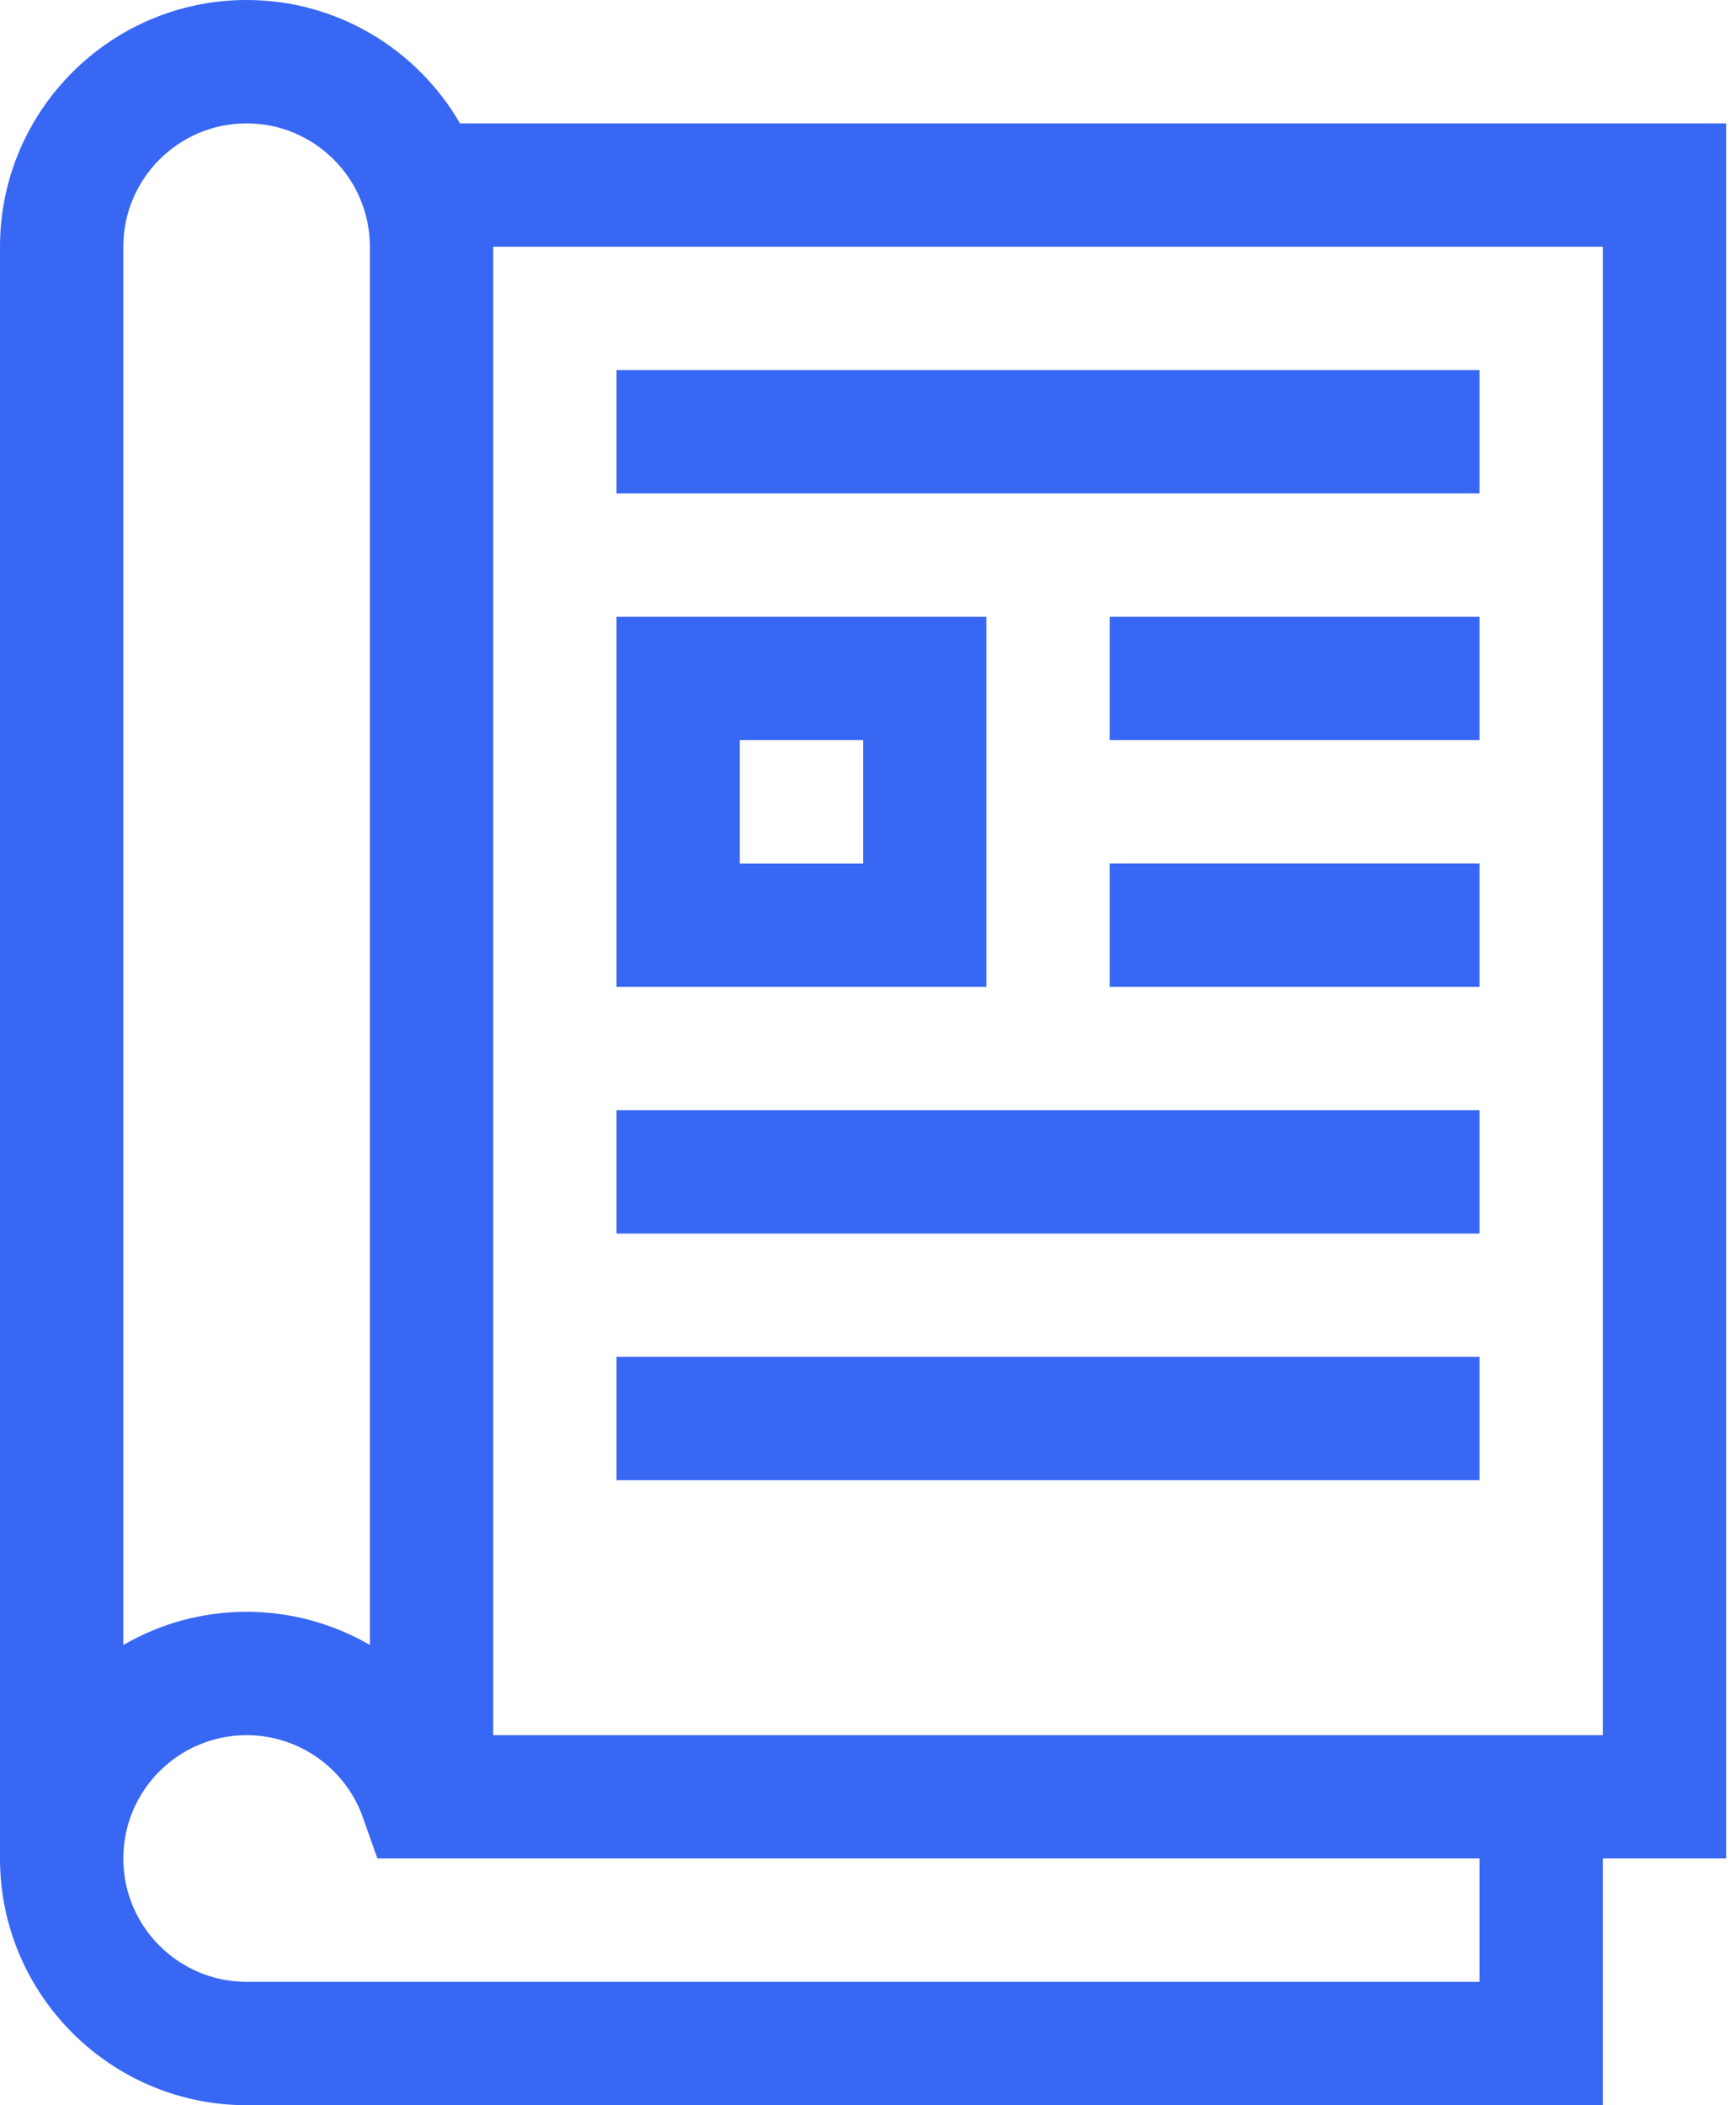
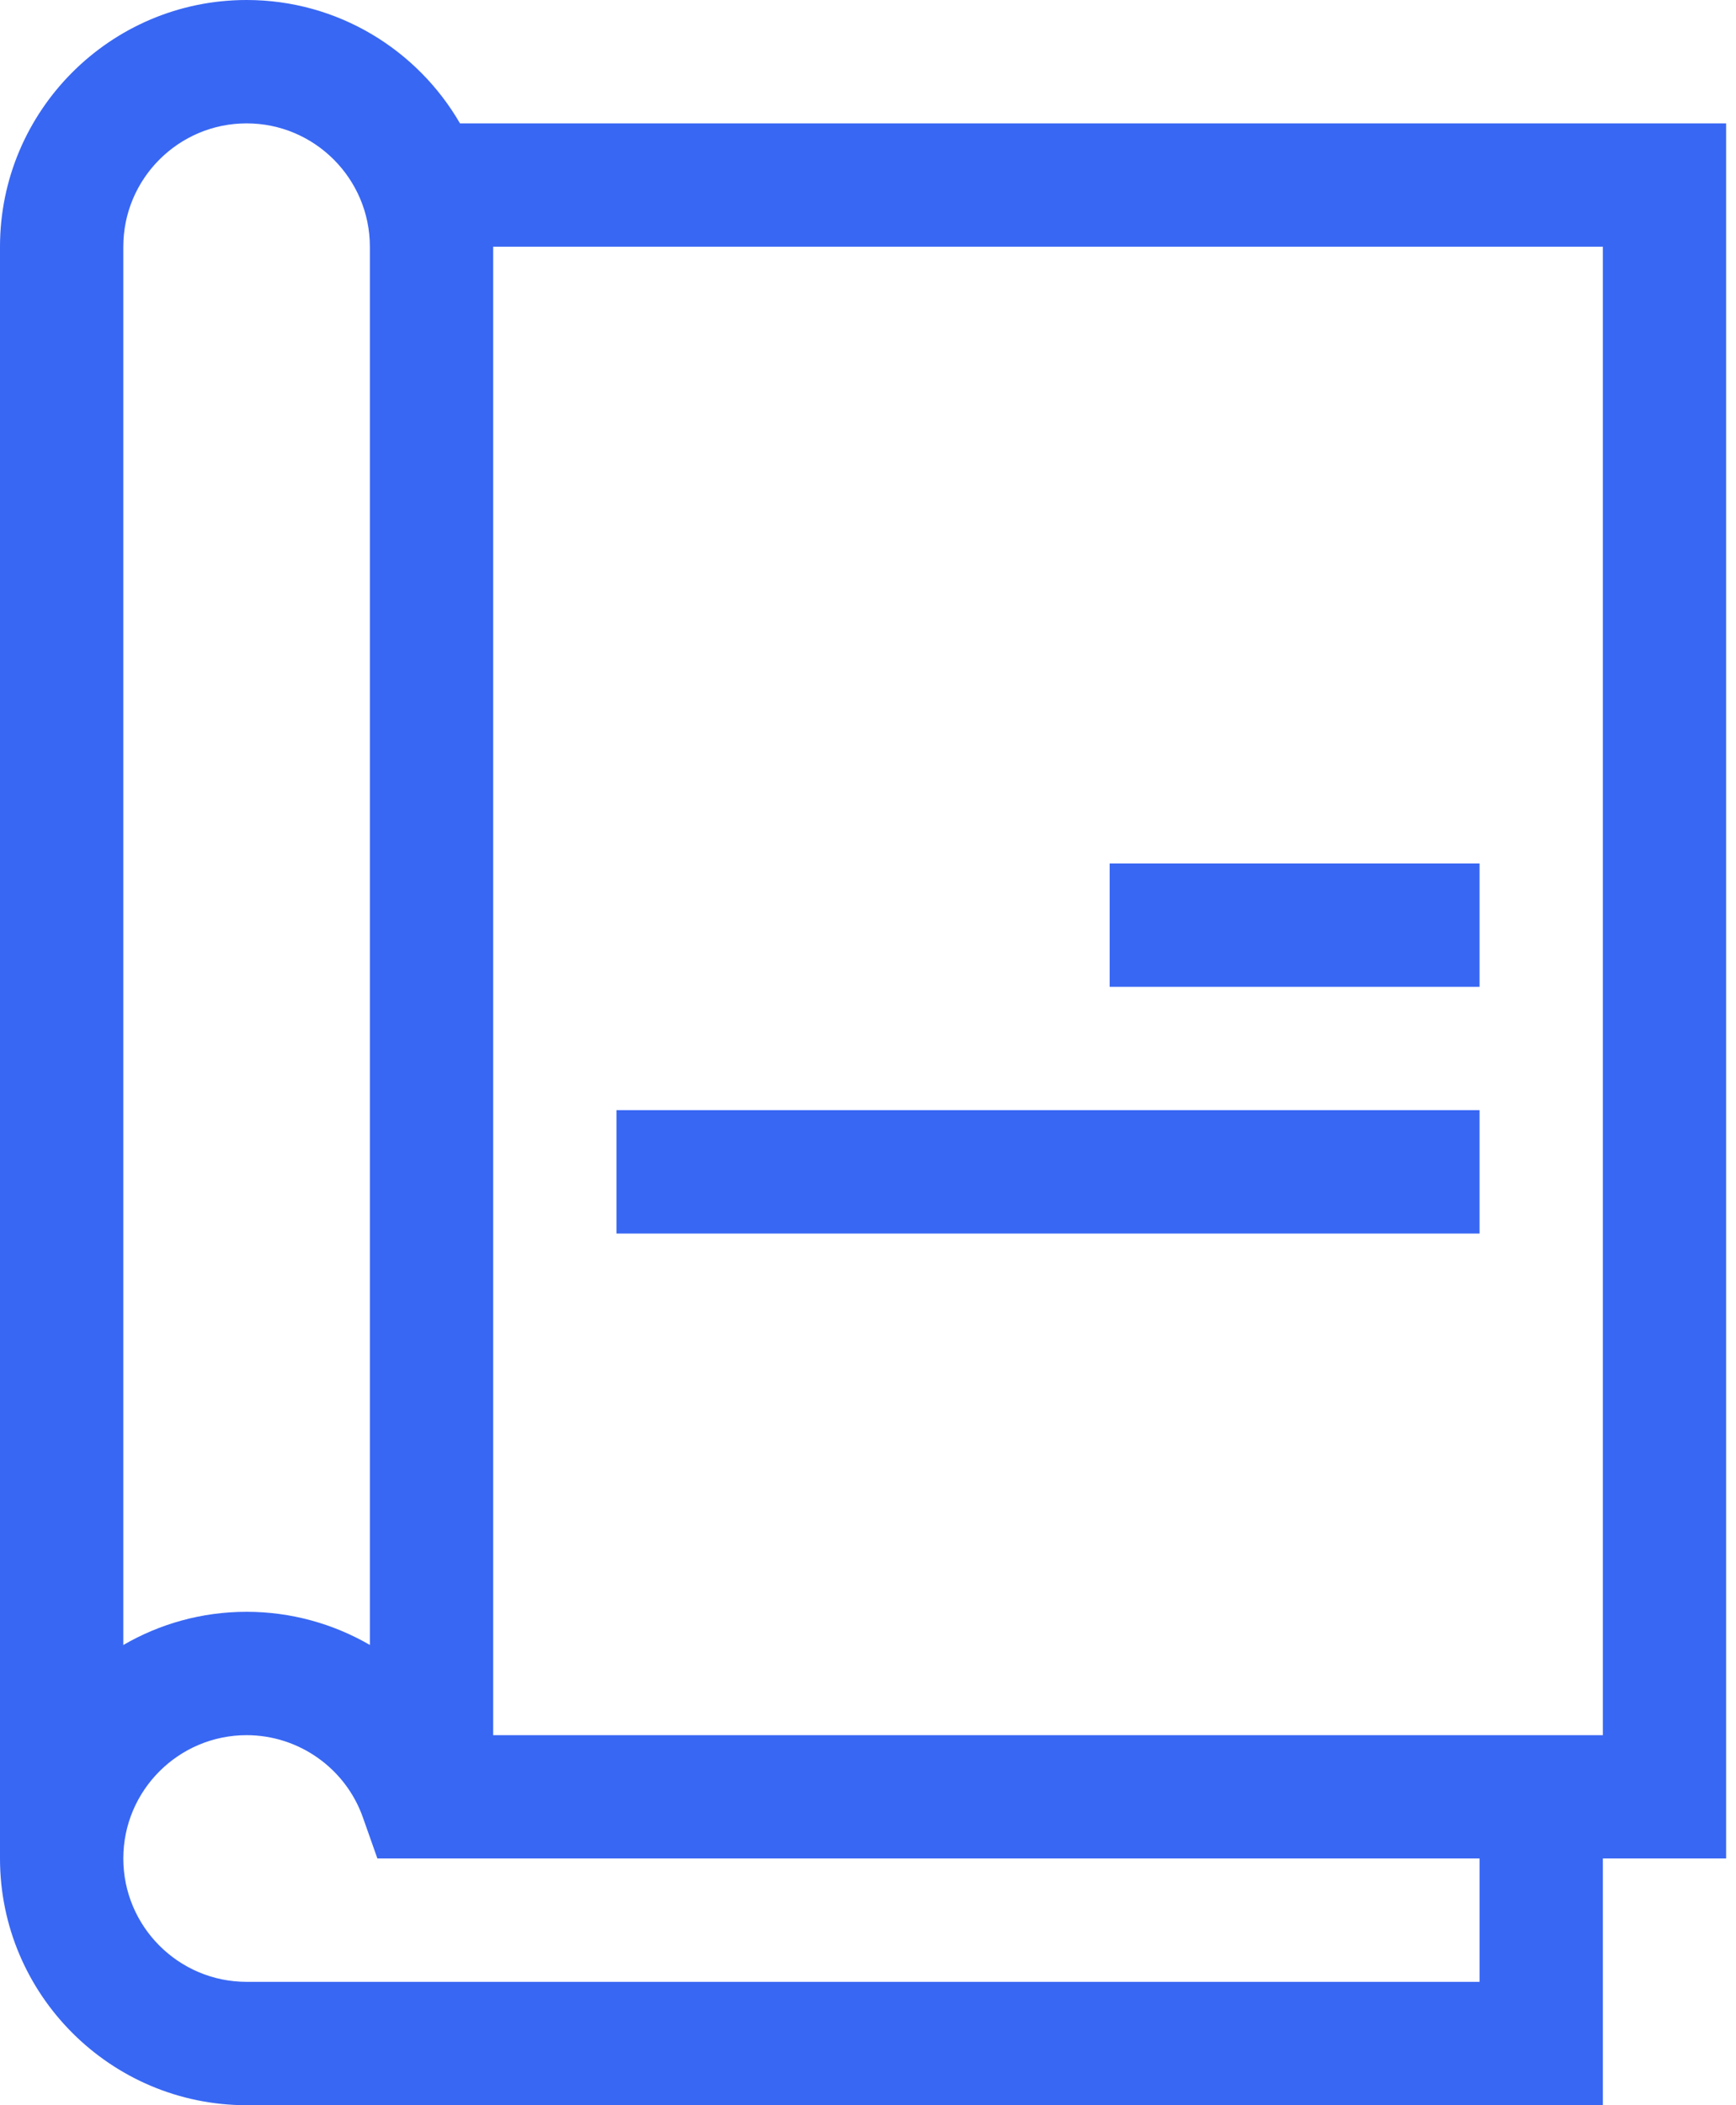
<svg xmlns="http://www.w3.org/2000/svg" width="33px" height="40px" viewBox="0 0 33 40" version="1.1">
  <desc>Created with Lunacy</desc>
  <g id="magazine">
    <path d="M4.688 0C2.103 0 0 2.103 0 4.688L0 35.312C0 37.897 2.103 40 4.688 40L30.469 40L30.469 35.312L32.812 35.312L32.812 2.344L8.744 2.344C7.933 0.944 6.419 0 4.688 0ZM4.688 2.344C5.98 2.344 7.031 3.395 7.031 4.688L7.031 31.255C6.334 30.851 5.529 30.625 4.688 30.625C3.834 30.625 3.034 30.855 2.344 31.256L2.344 4.688C2.344 3.395 3.395 2.344 4.688 2.344ZM28.125 37.656L4.688 37.656C3.395 37.656 2.344 36.605 2.344 35.312C2.344 34.02 3.395 32.969 4.688 32.969C5.679 32.969 6.568 33.597 6.898 34.531L7.174 35.312L28.125 35.312L28.125 37.656ZM29.297 32.969L9.375 32.969L9.375 4.688L30.469 4.688L30.469 32.969L29.297 32.969Z" id="Shape" fill="#3867F3" stroke="none" />
-     <path d="M0 0L16.406 0L16.406 2.344L0 2.344L0 0Z" transform="translate(11.719 7.031)" id="Path" fill="#3867F3" stroke="none" />
    <path d="M0 0L16.406 0L16.406 2.344L0 2.344L0 0Z" transform="translate(11.719 21.094)" id="Path" fill="#3867F3" stroke="none" />
-     <path d="M0 0L16.406 0L16.406 2.344L0 2.344L0 0Z" transform="translate(11.719 25.781)" id="Path" fill="#3867F3" stroke="none" />
-     <path d="M7.031 0L0 0L0 7.031L7.031 7.031L7.031 0ZM4.688 4.688L2.344 4.688L2.344 2.344L4.688 2.344L4.688 4.688Z" transform="translate(11.719 11.719)" id="Shape" fill="#3867F3" stroke="none" />
-     <path d="M0 0L7.031 0L7.031 2.344L0 2.344L0 0Z" transform="translate(21.094 11.719)" id="Path" fill="#3867F3" stroke="none" />
    <path d="M0 0L7.031 0L7.031 2.344L0 2.344L0 0Z" transform="translate(21.094 16.406)" id="Path" fill="#3867F3" stroke="none" />
  </g>
</svg>